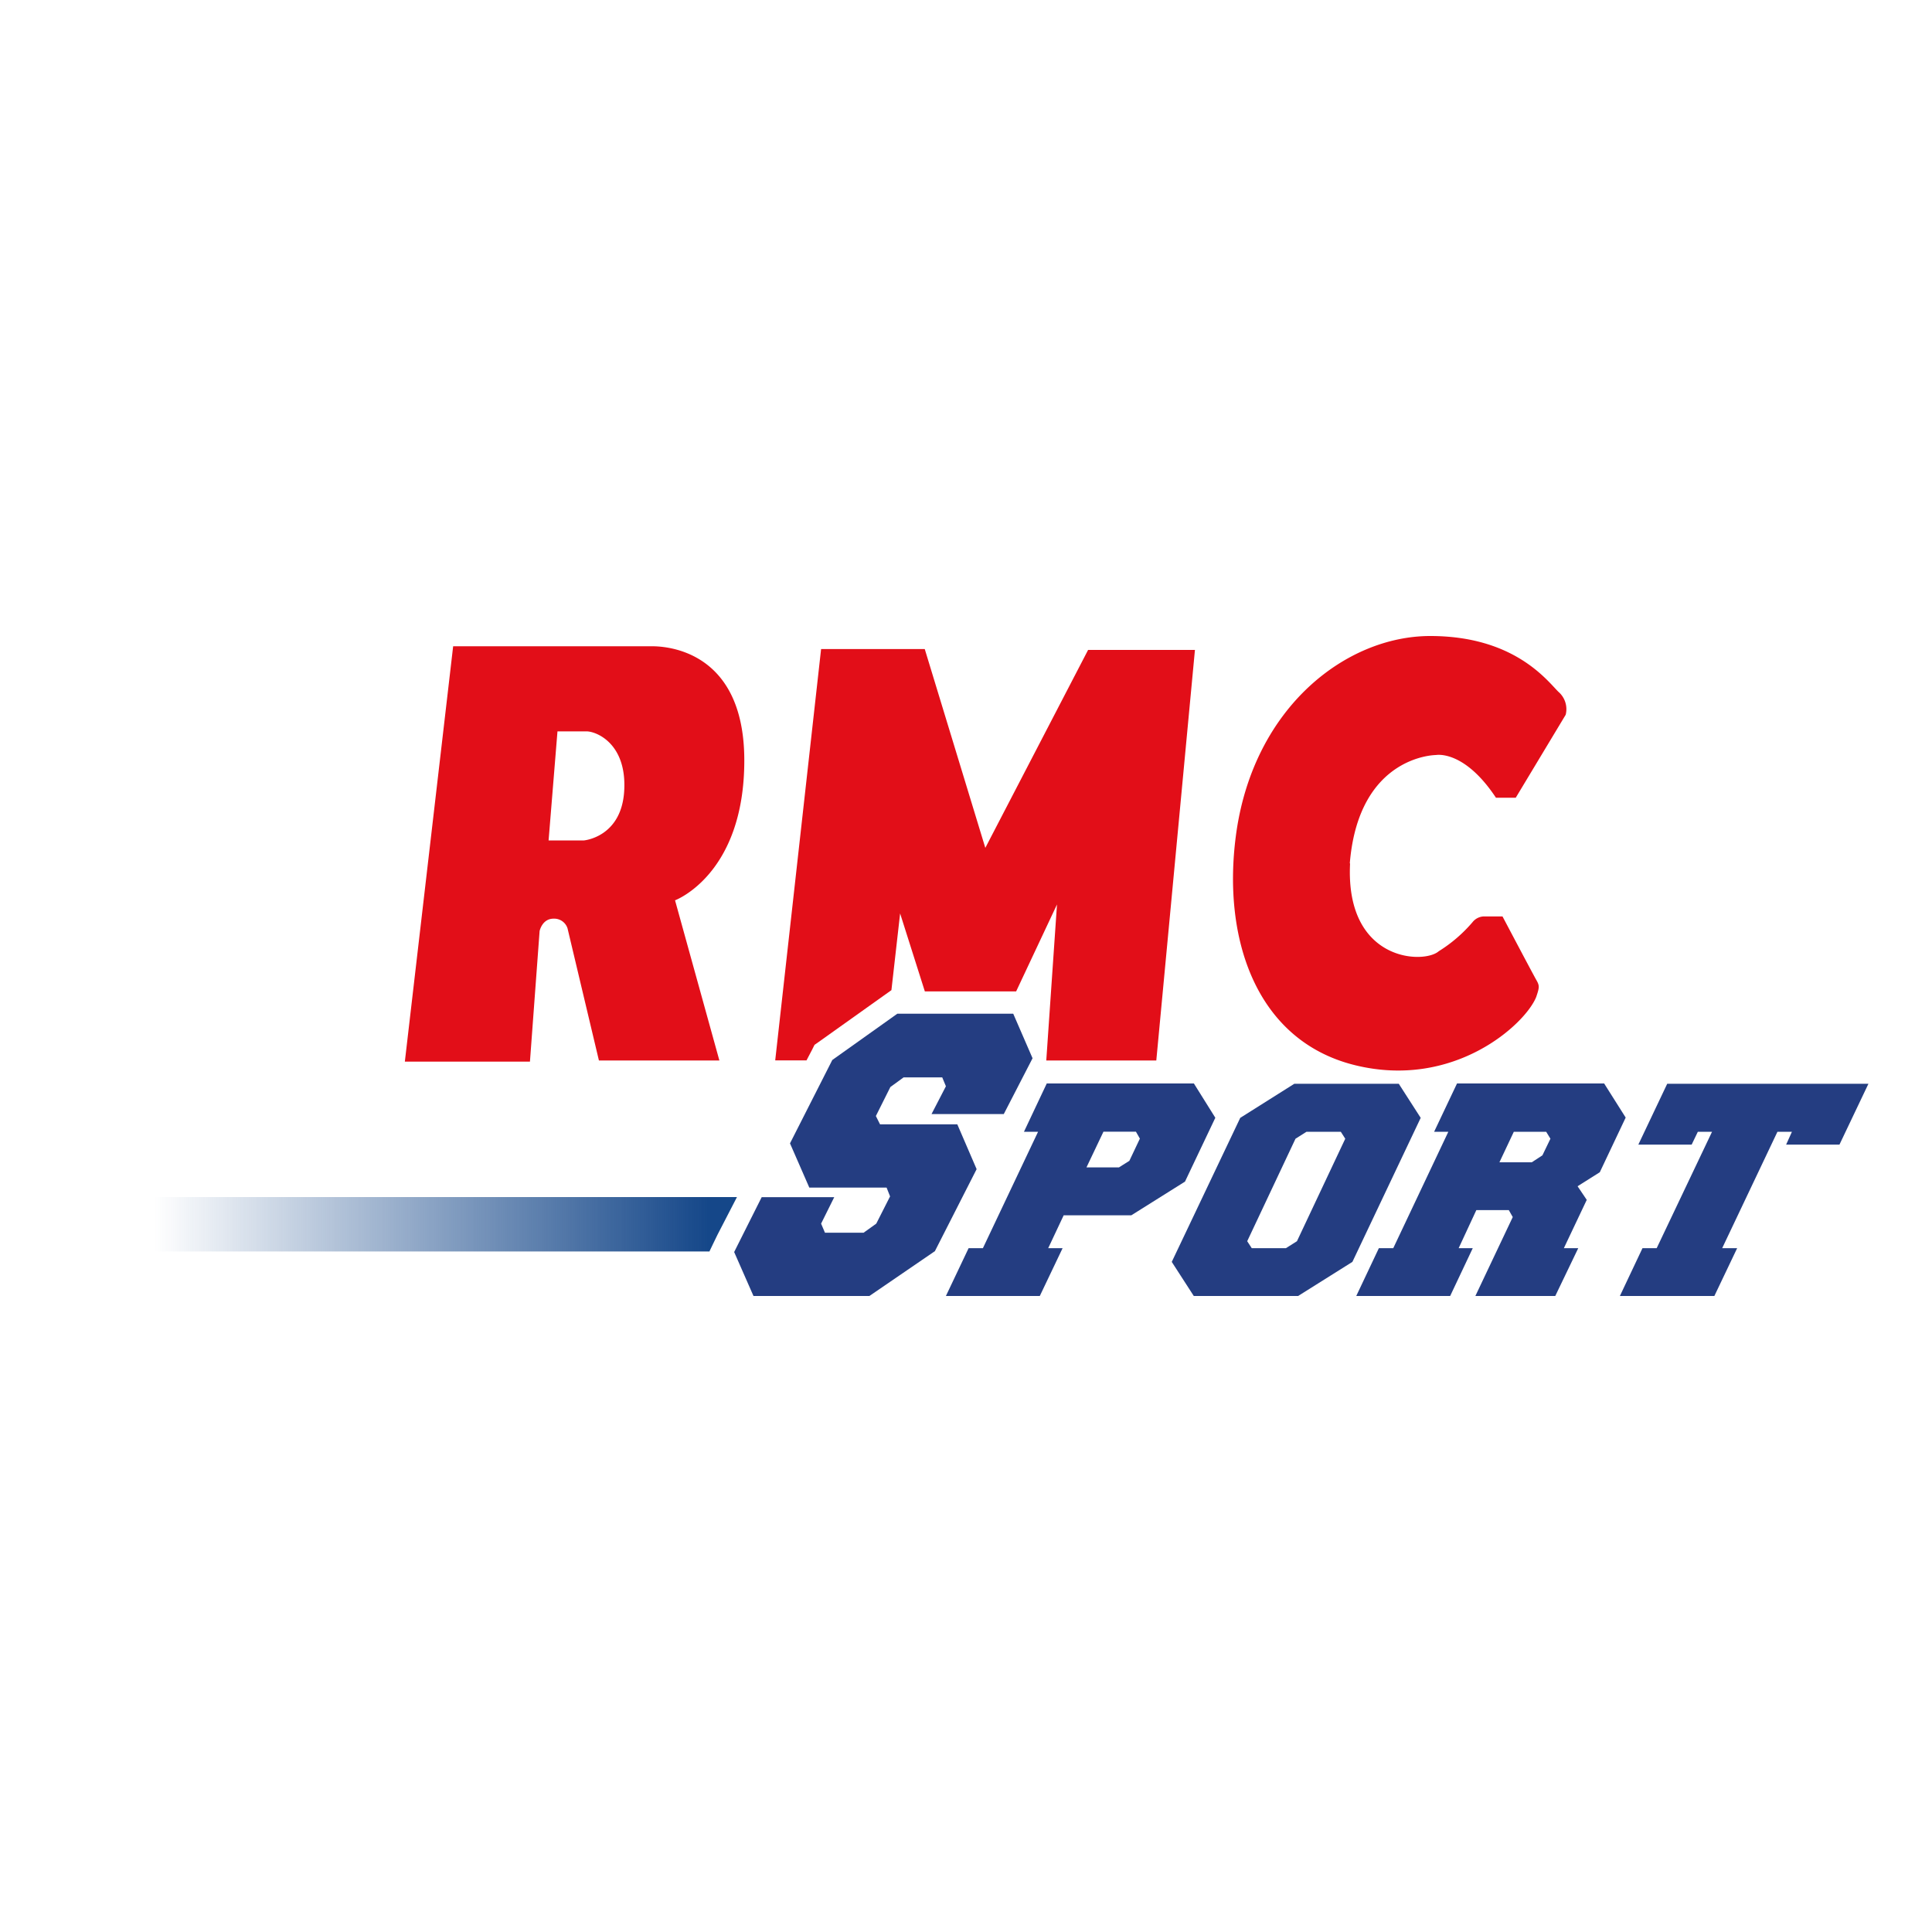
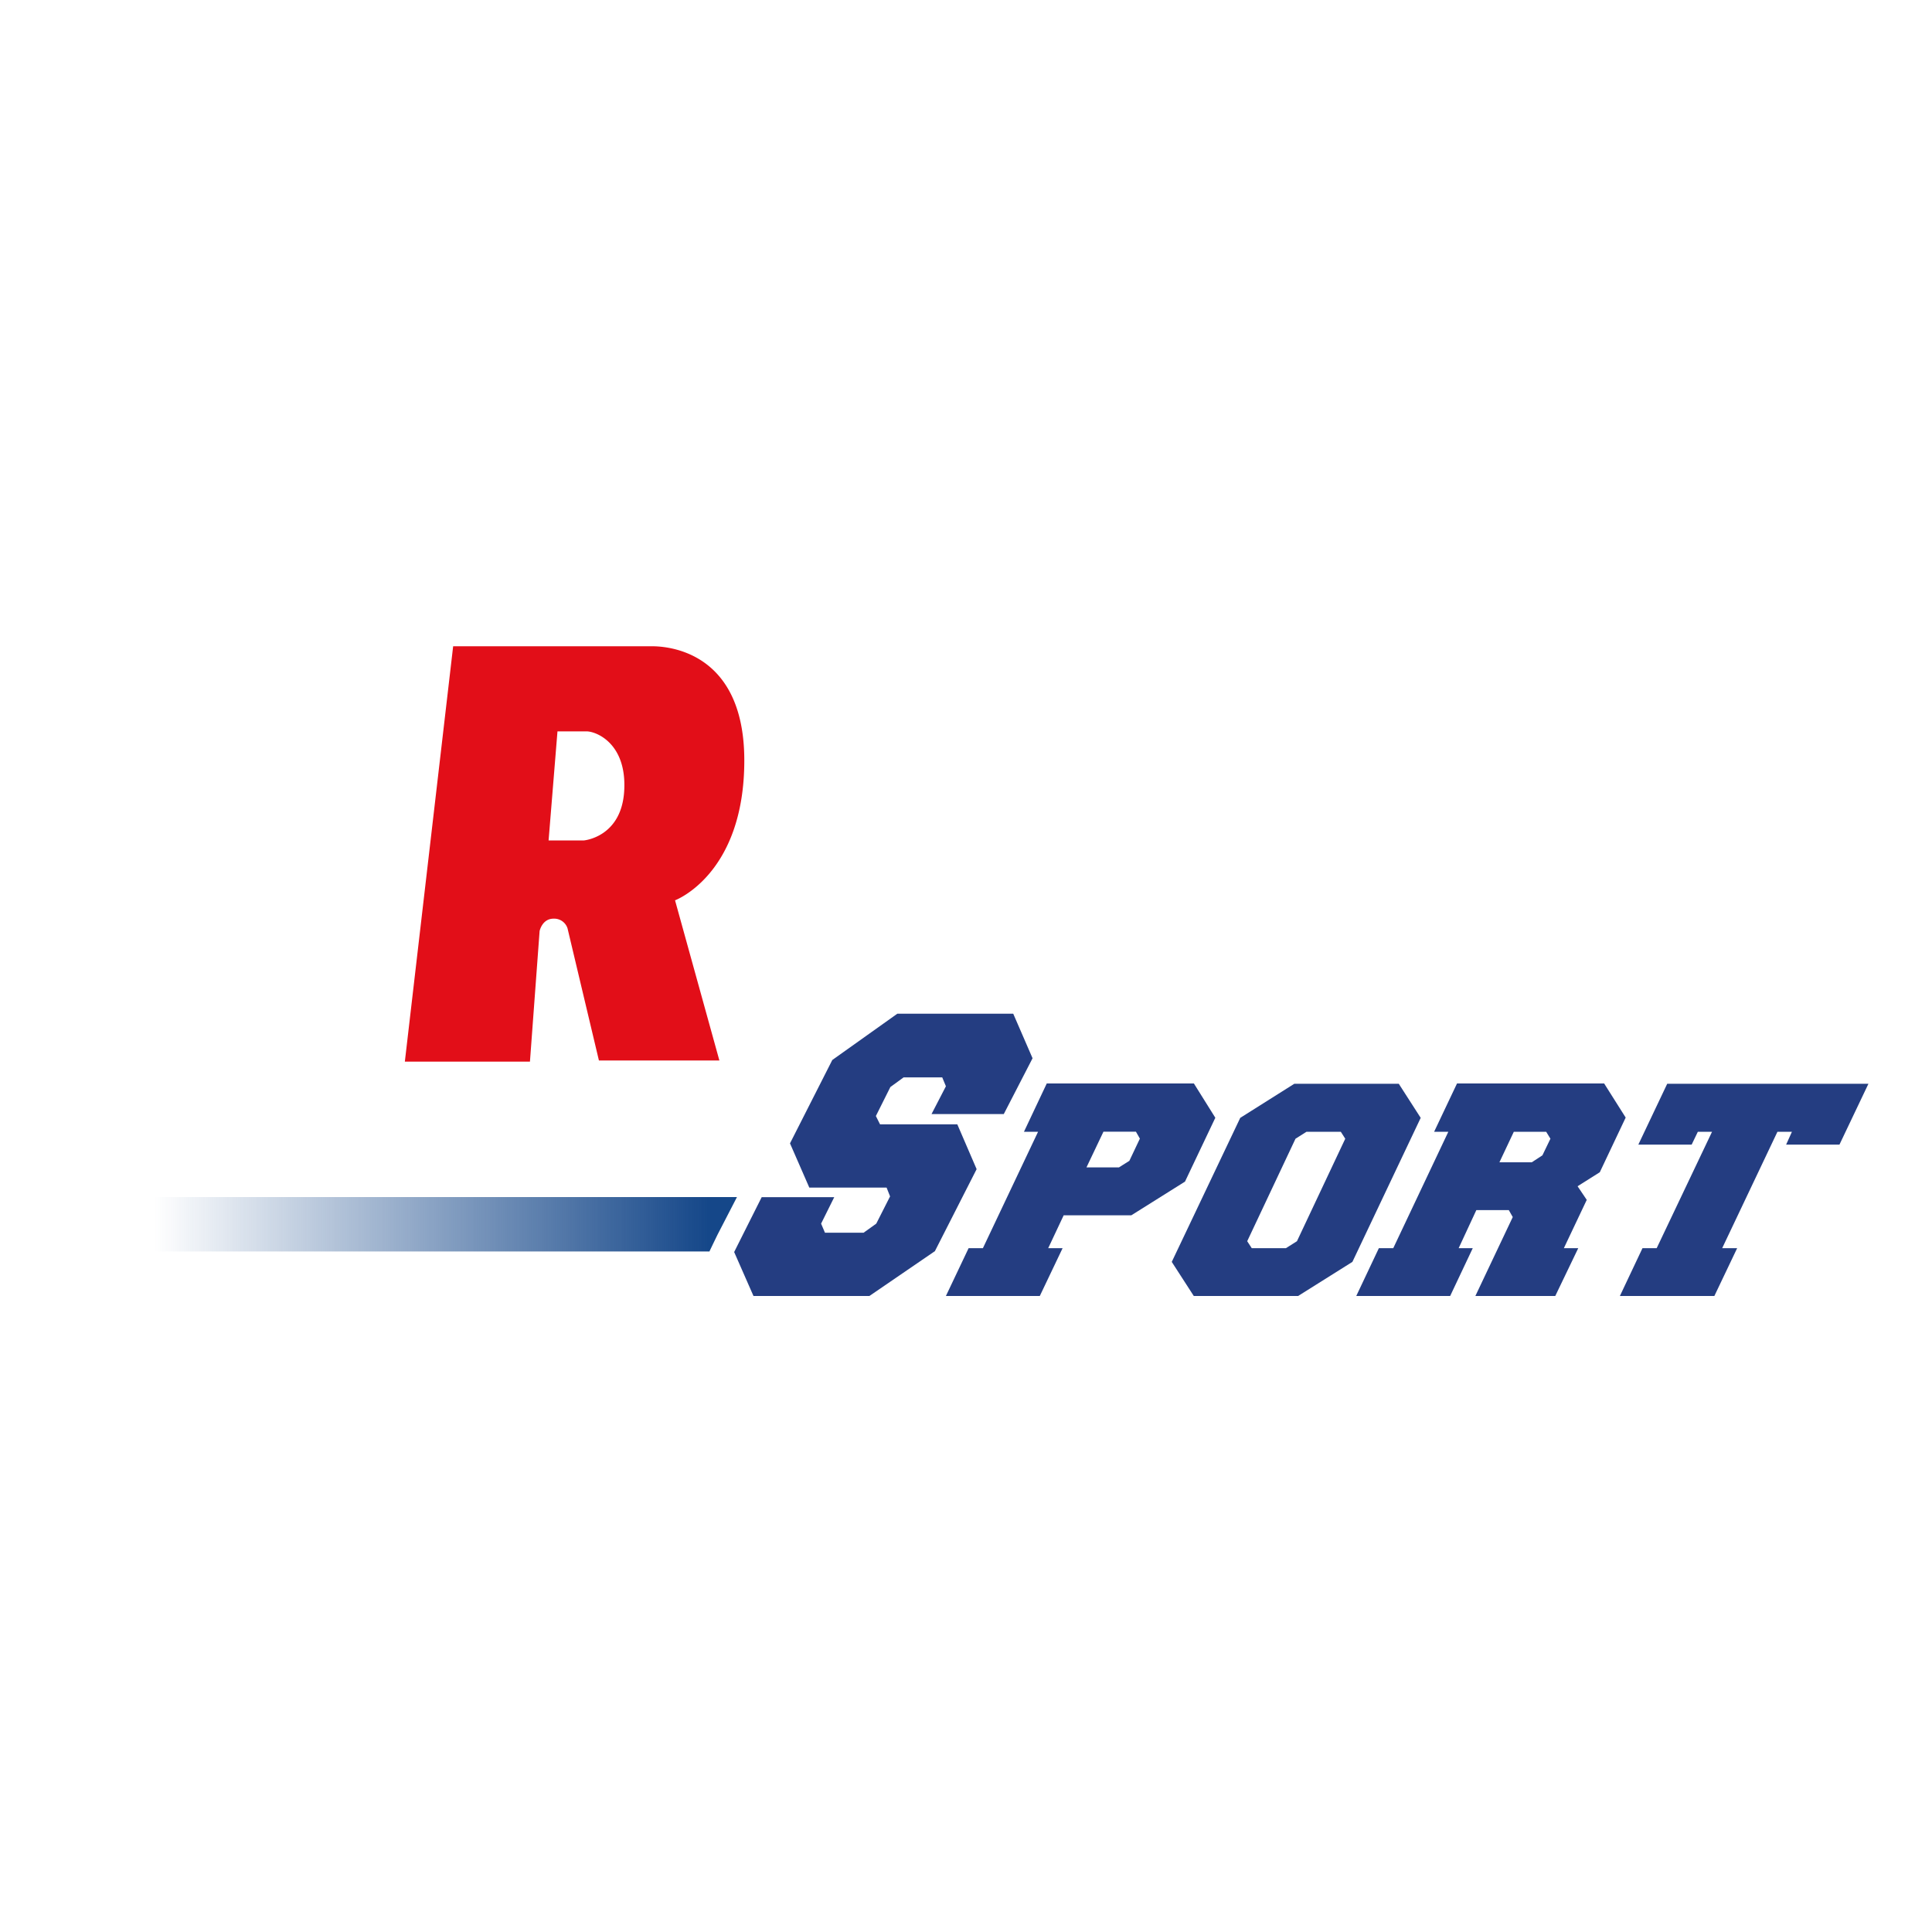
<svg xmlns="http://www.w3.org/2000/svg" id="Layer_1" data-name="Layer 1" viewBox="0 0 200 200">
  <defs>
    <style>.cls-1,.cls-2{fill:#243d81;}.cls-2,.cls-4{fill-rule:evenodd;}.cls-3,.cls-4{fill:#e20e18;}.cls-5{fill:url(#linear-gradient);}</style>
    <linearGradient id="linear-gradient" x1="73.17" y1="273.21" x2="9.48" y2="273.21" gradientTransform="matrix(1, 0, 0, -1, 0.14, 399.95)" gradientUnits="userSpaceOnUse">
      <stop offset="0" stop-color="#154789" />
      <stop offset="0.9" stop-color="#154789" stop-opacity="0" />
    </linearGradient>
  </defs>
  <g id="Calque_1" data-name="Calque 1">
    <g id="_Group_" data-name="&lt;Group&gt;">
      <path id="_Path_" data-name="&lt;Path&gt;" class="cls-1" d="M172.59,112.19h20.83l-3,6.3h-5.52l.6-1.33H184l-5.72,12.05h1.55l-2.36,4.95h-9.78l2.34-4.95h1.47l5.73-12.05h-1.47l-.64,1.33H169.6Z" />
      <path id="_Compound_Path_" data-name="&lt;Compound Path&gt;" class="cls-2" d="M165.61,121.35l-2.3,1.45.95,1.41-2.37,5h1.49L161,134.16h-8.27l3.87-8.17-.41-.72h-3.36L151,129.21h1.46l-2.34,4.95H140.4l2.34-4.95h1.49l5.7-12.05h-1.47l2.37-5h15.23l2.23,3.53Zm-5.11-3.47-.44-.72h-3.35l-1.49,3.16h3.35l1.1-.72Z" />
      <path id="_Compound_Path_2" data-name="&lt;Compound Path&gt;" class="cls-2" d="M147.07,115.72,140,130.63l-5.62,3.53h-10.8l-2.28-3.53,7.09-14.91,5.6-3.53H144.8Zm-7.81,2.16-.46-.72h-3.55l-1.14.72-5,10.61.47.72h3.54l1.14-.72Z" />
      <path id="_Compound_Path_3" data-name="&lt;Compound Path&gt;" class="cls-2" d="M125.81,115.71l-3.14,6.61-5.56,3.49h-7l-1.6,3.4H110l-2.36,4.95H97.92l2.35-4.95h1.48l5.71-12.05H106l2.36-5h15.23ZM118,117.87l-.41-.72h-3.36l-1.76,3.7h3.36l1.08-.68Z" />
    </g>
    <g id="_Group_2" data-name="&lt;Group&gt;">
      <path id="_Path_2" data-name="&lt;Path&gt;" class="cls-1" d="M103.91,115.33H96.43l1.49-2.88-.38-.92h-4l-1.37,1-1.5,3,.43.86h8l2,4.64-4.32,8.49L90,134.16H78l-2-4.55.39-.78,2.46-4.9h7.51L85,126.67l.4.94h4l1.31-.94,1.43-2.82-.36-.91h-8l-2-4.58,4.38-8.63,6.73-4.79h12l2,4.61Z" />
    </g>
    <g id="_Group_3" data-name="&lt;Group&gt;">
-       <path id="_Path_3" data-name="&lt;Path&gt;" class="cls-3" d="M139.76,89.38c-.52,10.2,7.65,10.45,9.18,9.09a15,15,0,0,0,3.49-3,1.57,1.57,0,0,1,1.11-.6h2s3.14,5.95,3.49,6.56.34.76,0,1.77c-1.11,2.81-8.51,9.61-18.79,7.06S126.42,97,128,86.07c1.9-12.94,11.39-20.23,20.06-20.23s12.07,4.58,13.26,5.77a2.37,2.37,0,0,1,.76,2.38l-5.17,8.59h-2.05c-3.31-5-6.21-4.42-6.21-4.42s-8,0-8.92,11.22Z" />
      <path id="_Compound_Path_4" data-name="&lt;Compound Path&gt;" class="cls-4" d="M74.47,109.78H62L58.75,96.1a1.45,1.45,0,0,0-1.45-1c-1.18,0-1.44,1.28-1.44,1.28l-1,13.52H41.91l5-43,20.53,0c.94,0,9.61,0,9.61,11.82S69.88,93.2,69.88,93.2ZM60.71,75.71h-3L56.79,87h3.66s3.91-.33,4.17-5.18-2.88-6.11-3.91-6.11Z" />
-       <path id="_Path_4" data-name="&lt;Path&gt;" class="cls-3" d="M112.64,67.28H123.7l-4,42.5H108.31l1.11-16.15-4.23,9H95.74l-2.56-8.07-.9,7.94-.76.54-6.74,4.8-.46.32-.26.52-.57,1.09H80.25L85,67.19H95.73L102,87.77Z" />
    </g>
    <path id="_Path_5" data-name="&lt;Path&gt;" class="cls-5" d="M73.48,129.55H6.58v-5.63H76.29l-2,3.87-.38.78-.48,1Z" />
  </g>
</svg>